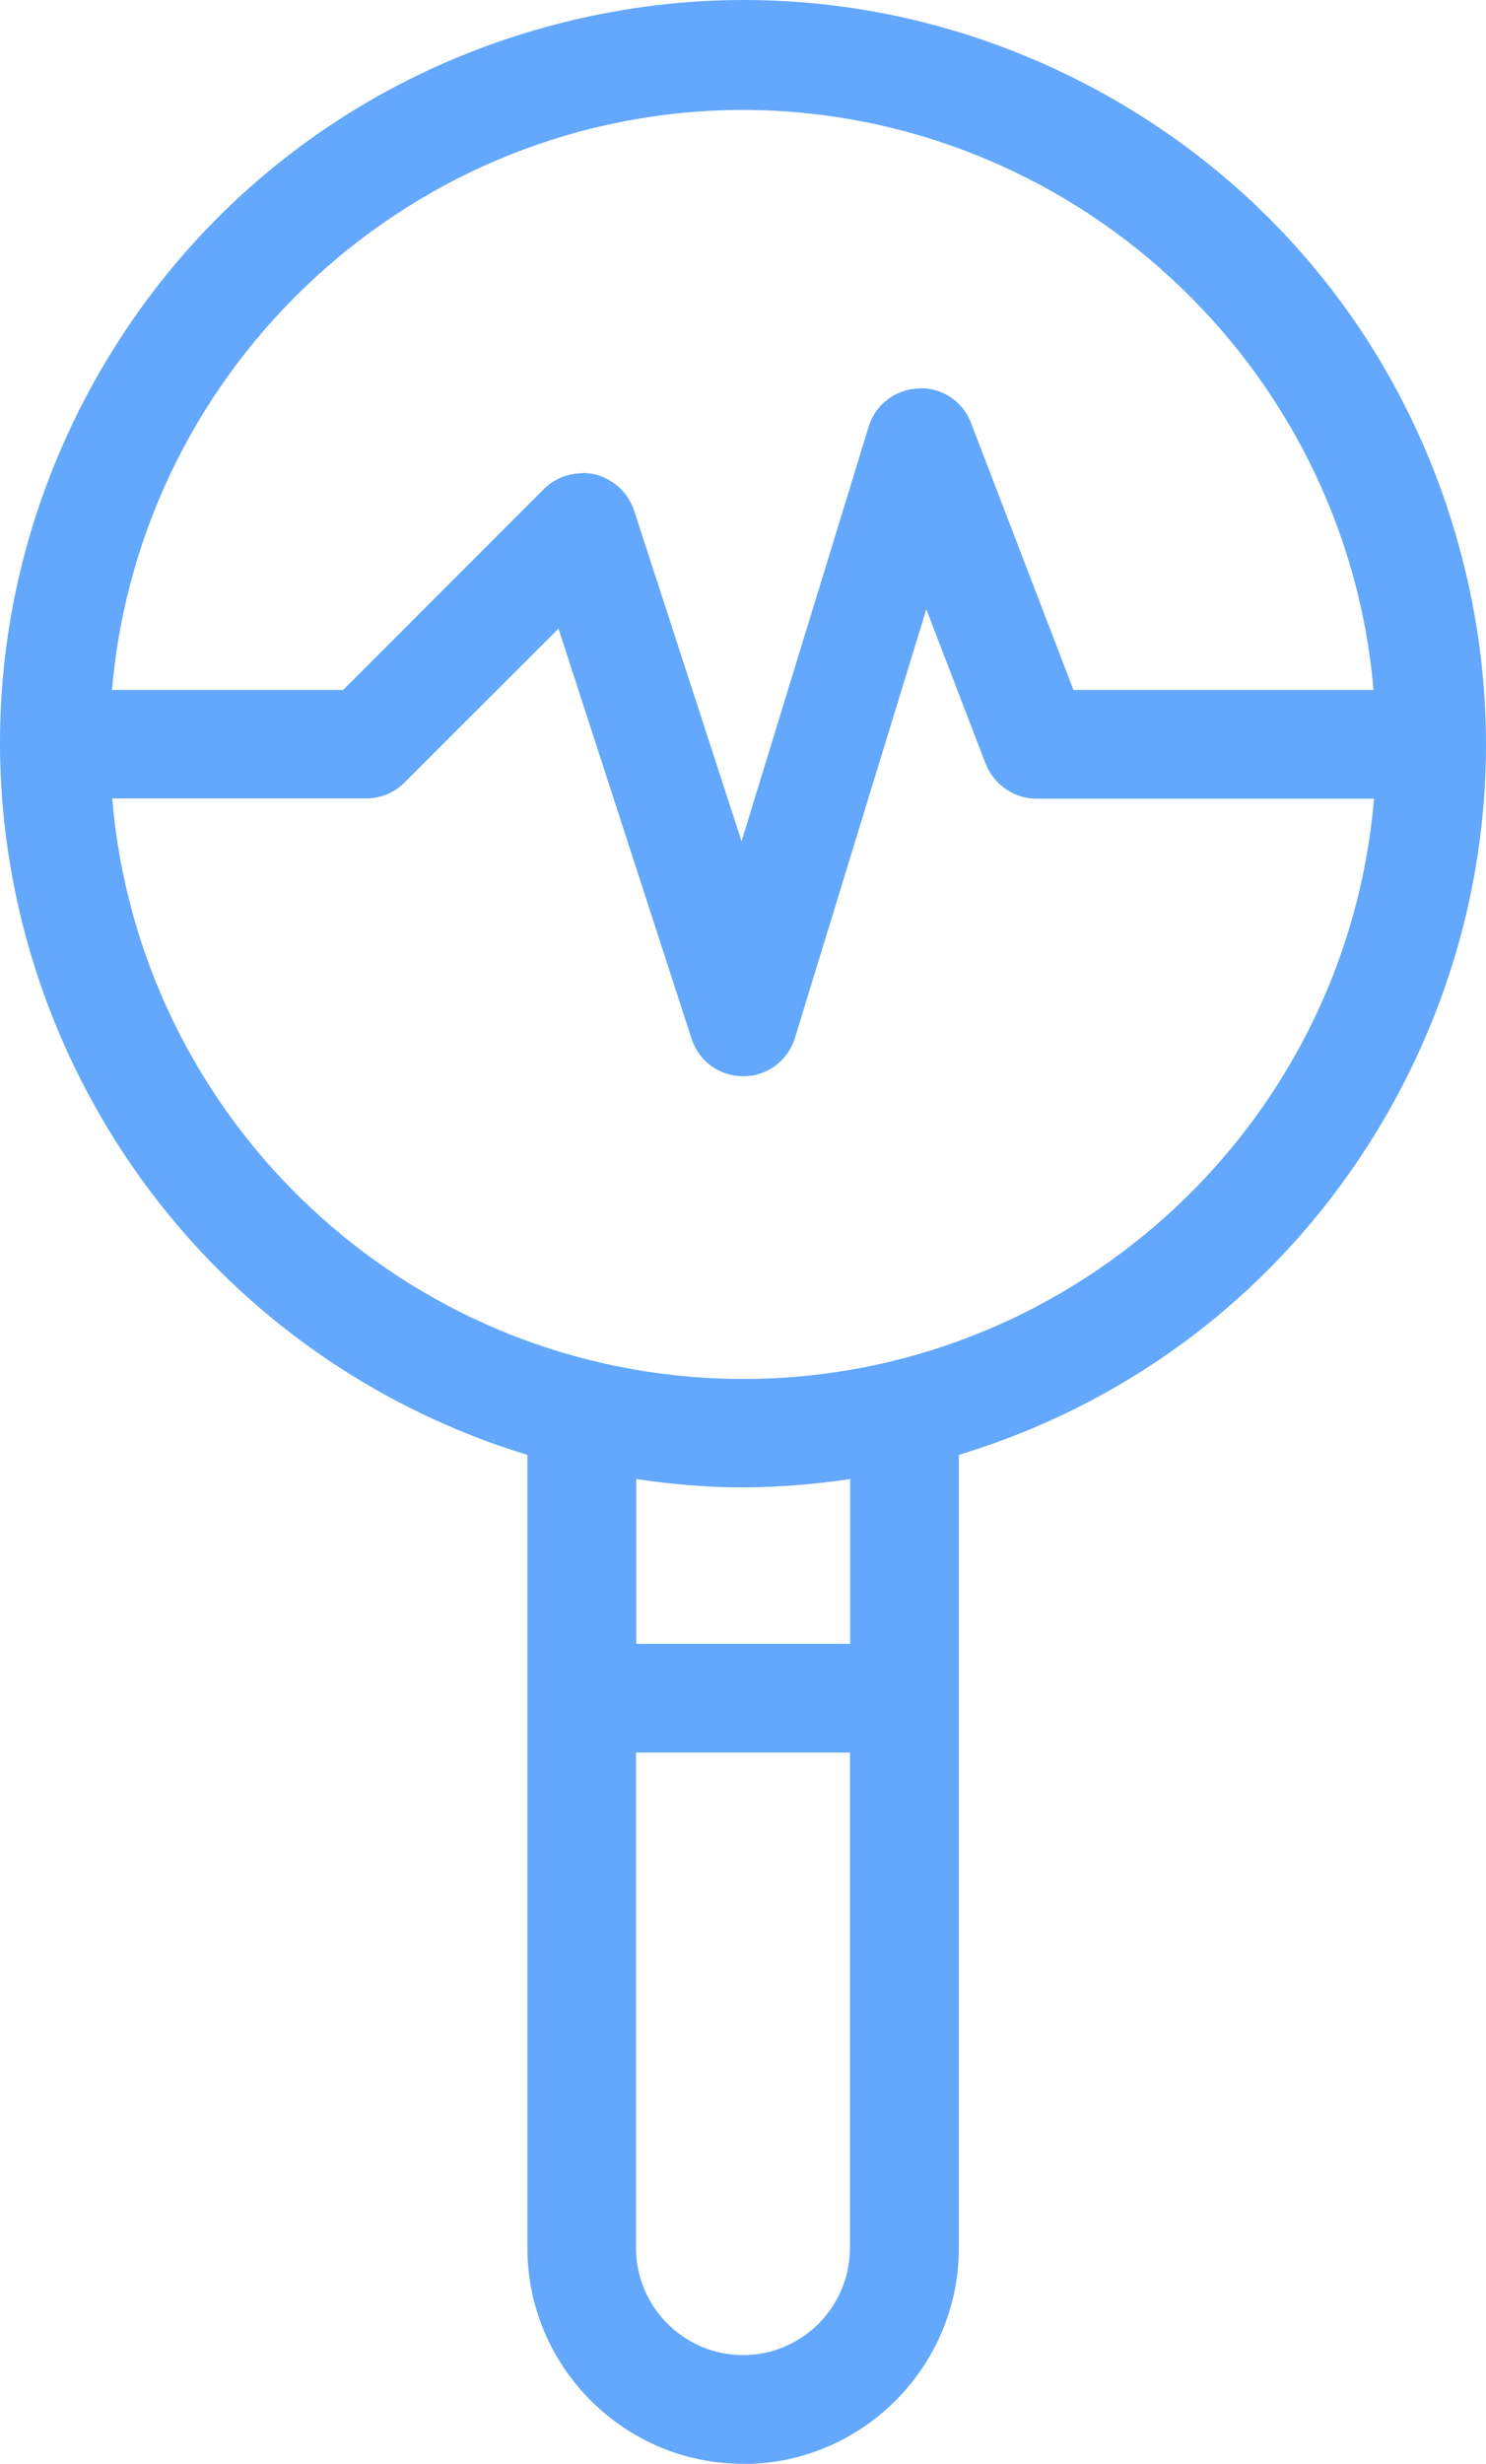
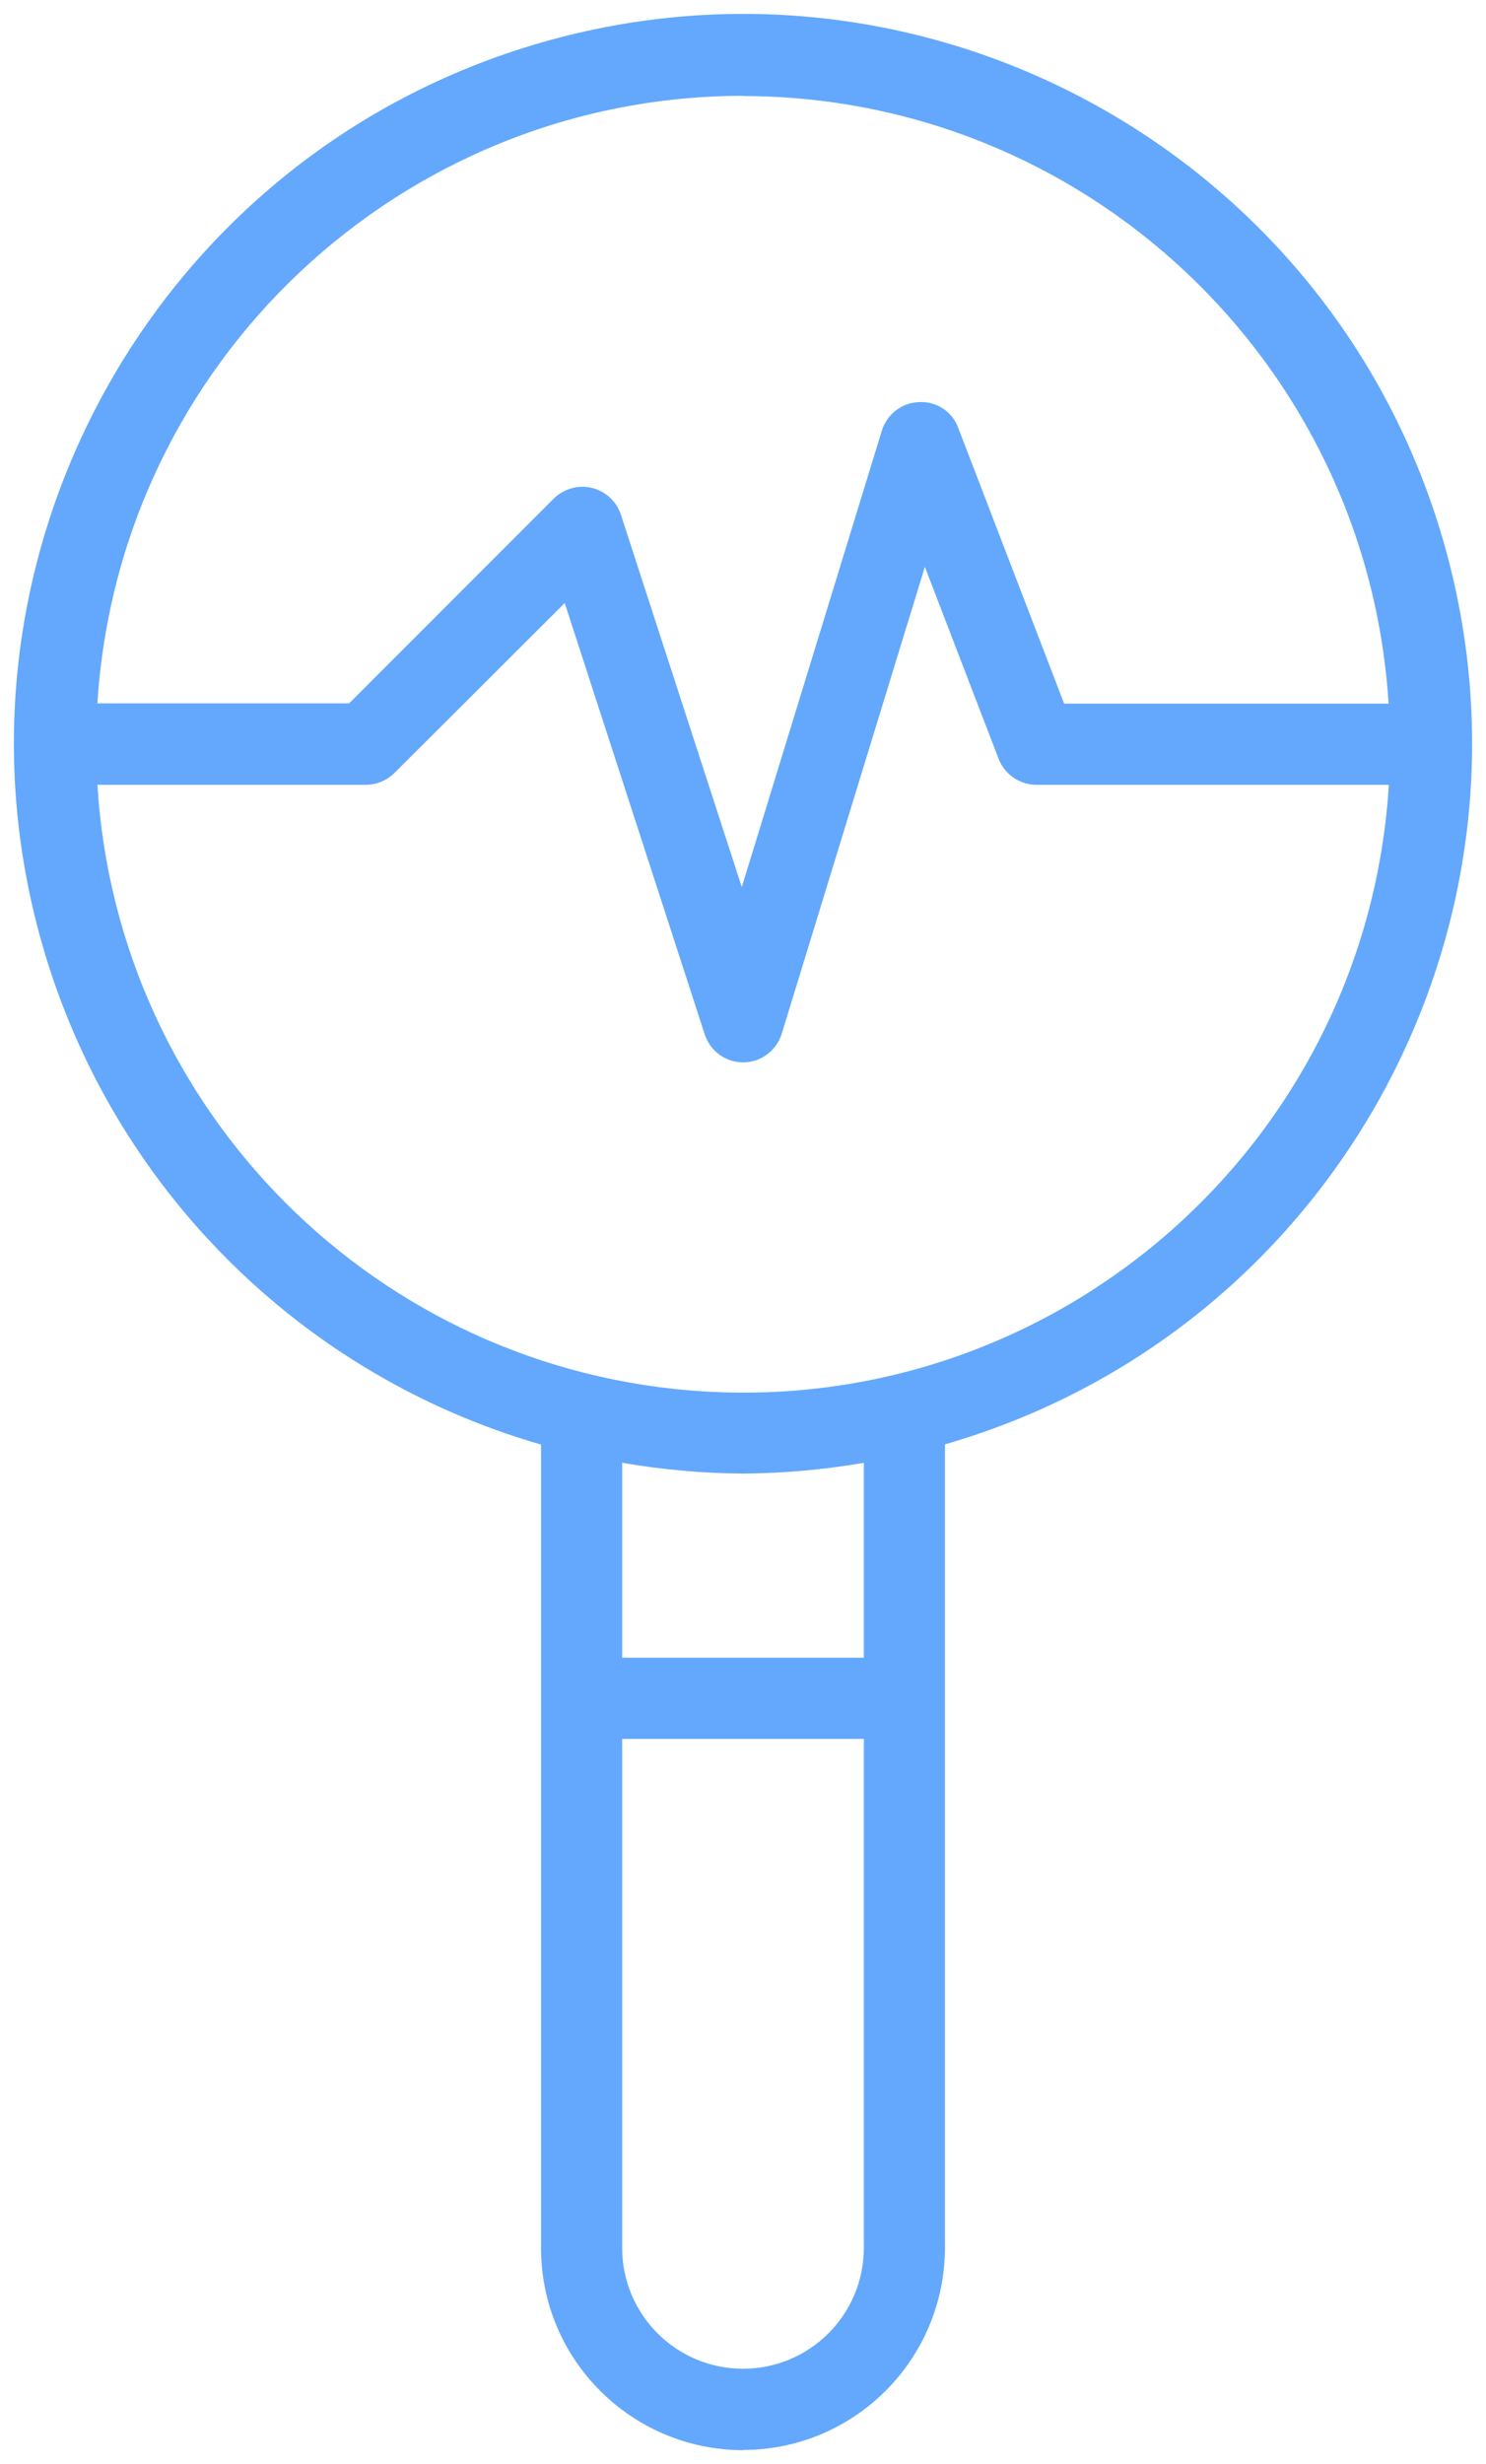
<svg xmlns="http://www.w3.org/2000/svg" id="Layer_2" data-name="Layer 2" viewBox="0 0 62.1 102.88">
  <defs>
    <style>
      .cls-1 {
        fill: #63a8fc;
      }
    </style>
  </defs>
  <g id="Layer_1-2" data-name="Layer 1">
    <g>
      <path class="cls-1" d="M31.05,102.3c4.66,0,8.43-3.78,8.44-8.44v-33.55c16.16-4.66,25.49-21.54,20.83-37.71C55.66,6.45,38.78-2.88,22.61,1.78,6.45,6.44-2.88,23.33,1.78,39.49c2.9,10.06,10.77,17.93,20.83,20.83v33.55c0,4.66,3.78,8.43,8.44,8.44ZM31.05,98.91c-2.79,0-5.05-2.26-5.05-5.05v-21.25h10.1v21.25c0,2.79-2.26,5.05-5.05,5.05ZM31.05,4.01c14.28.02,26.08,11.13,26.98,25.37h-13.56l-4.42-11.5c-.25-.69-.91-1.13-1.64-1.09-.72.02-1.35.51-1.56,1.2l-5.85,19.05-5.05-15.54c-.29-.89-1.24-1.38-2.13-1.09-.25.08-.49.22-.68.41l-8.55,8.55H4.07c.9-14.25,12.71-25.35,26.98-25.37ZM4.07,32.77h11.22c.45,0,.88-.18,1.2-.5l7.11-7.09,5.85,18.01c.23.7.87,1.17,1.6,1.17h.01c.74,0,1.39-.49,1.61-1.2l5.98-19.49,3.08,8.01c.25.65.88,1.09,1.58,1.09h14.73c-.92,14.9-13.74,26.24-28.64,25.33-13.63-.84-24.49-11.7-25.33-25.33h0ZM31.05,61.53c1.69-.01,3.38-.16,5.05-.45v8.14h-10.1v-8.14c1.67.29,3.36.44,5.05.45Z" />
-       <path class="cls-1" d="M31.05,102.88h0c-4.96,0-9.01-4.05-9.01-9.01v-33.12c-4.87-1.48-9.33-4.15-12.93-7.75-3.7-3.7-6.42-8.32-7.88-13.35C-1.07,31.68-.12,23.3,3.88,16.04,7.89,8.79,14.49,3.53,22.45,1.23c7.97-2.3,16.35-1.35,23.61,2.65,7.26,4.01,12.52,10.6,14.81,18.57,2.3,7.97,1.35,16.35-2.65,23.61-3.94,7.13-10.37,12.33-18.15,14.69v33.12c0,4.97-4.05,9.01-9.01,9.02ZM31.09,1.15c-2.78,0-5.58.39-8.32,1.18-7.67,2.21-14.02,7.28-17.88,14.27C1.03,23.59.12,31.66,2.34,39.33c2.86,9.93,10.5,17.57,20.44,20.44l.42.12v33.98c0,4.33,3.53,7.86,7.86,7.86,4.33,0,7.86-3.53,7.86-7.87v-33.98l.42-.12c7.67-2.21,14.02-7.28,17.88-14.27,3.86-6.99,4.77-15.06,2.56-22.73-2.21-7.67-7.28-14.02-14.27-17.88-4.49-2.48-9.42-3.74-14.41-3.74ZM31.05,99.49h0c-3.1,0-5.62-2.53-5.63-5.63v-21.83h11.25v21.83c0,3.1-2.53,5.62-5.63,5.63ZM26.58,73.19v20.68c0,2.46,2.01,4.47,4.47,4.47,2.47,0,4.47-2.01,4.47-4.48v-20.68h-8.95ZM36.68,69.79h-11.25v-9.4l.67.12c1.63.29,3.29.44,4.95.45,1.66-.01,3.32-.16,4.95-.45l.67-.12v9.4ZM26.58,68.64h8.95v-6.88c-1.48.22-2.98.34-4.47.35h0c-1.49,0-2.99-.13-4.47-.35v6.88ZM31.07,58.72c-.57,0-1.14-.02-1.71-.05-13.89-.85-25.01-11.97-25.86-25.86l.57-.04v-.58h11.22c.3,0,.58-.12.79-.33l7.77-7.76,6.14,18.9c.15.46.58.77,1.06.77.5,0,.92-.32,1.07-.79l6.47-21.08,3.68,9.57c.16.43.58.72,1.04.72h15.34l-.04.61c-.9,14.62-13.08,25.92-27.54,25.92ZM4.69,33.35c1.1,13.03,11.63,23.37,24.74,24.18,14.35.88,26.78-9.92,27.99-24.18h-14.11c-.93,0-1.78-.59-2.12-1.46l-2.48-6.45-5.49,17.9c-.29.95-1.16,1.6-2.15,1.6h-.02c-.98,0-1.85-.63-2.15-1.57l-5.56-17.12-6.44,6.43c-.43.43-1,.66-1.6.66H4.69ZM31.02,38.95l-5.61-17.27c-.09-.29-.29-.52-.56-.65-.27-.14-.57-.16-.85-.07-.17.05-.32.15-.45.27l-8.72,8.72H3.46l.04-.61c.45-7.04,3.52-13.57,8.66-18.4,5.14-4.83,11.85-7.5,18.9-7.51h0c7.05.01,13.76,2.68,18.9,7.51,5.14,4.83,8.21,11.37,8.66,18.4l.04.61h-14.57l-4.56-11.87c-.16-.45-.6-.74-1.07-.72-.49.02-.9.33-1.05.79l-6.38,20.79ZM24.34,19.75c.35,0,.71.08,1.03.25.54.28.94.75,1.13,1.32l4.49,13.81,5.31-17.31c.28-.93,1.13-1.57,2.09-1.6.96-.06,1.87.55,2.2,1.47l4.27,11.12h12.54c-1.17-13.61-12.64-24.2-26.36-24.22-13.72.02-25.19,10.61-26.36,24.22h9.66l8.39-8.39c.25-.25.57-.44.91-.55.23-.07.47-.11.7-.11Z" />
    </g>
  </g>
</svg>